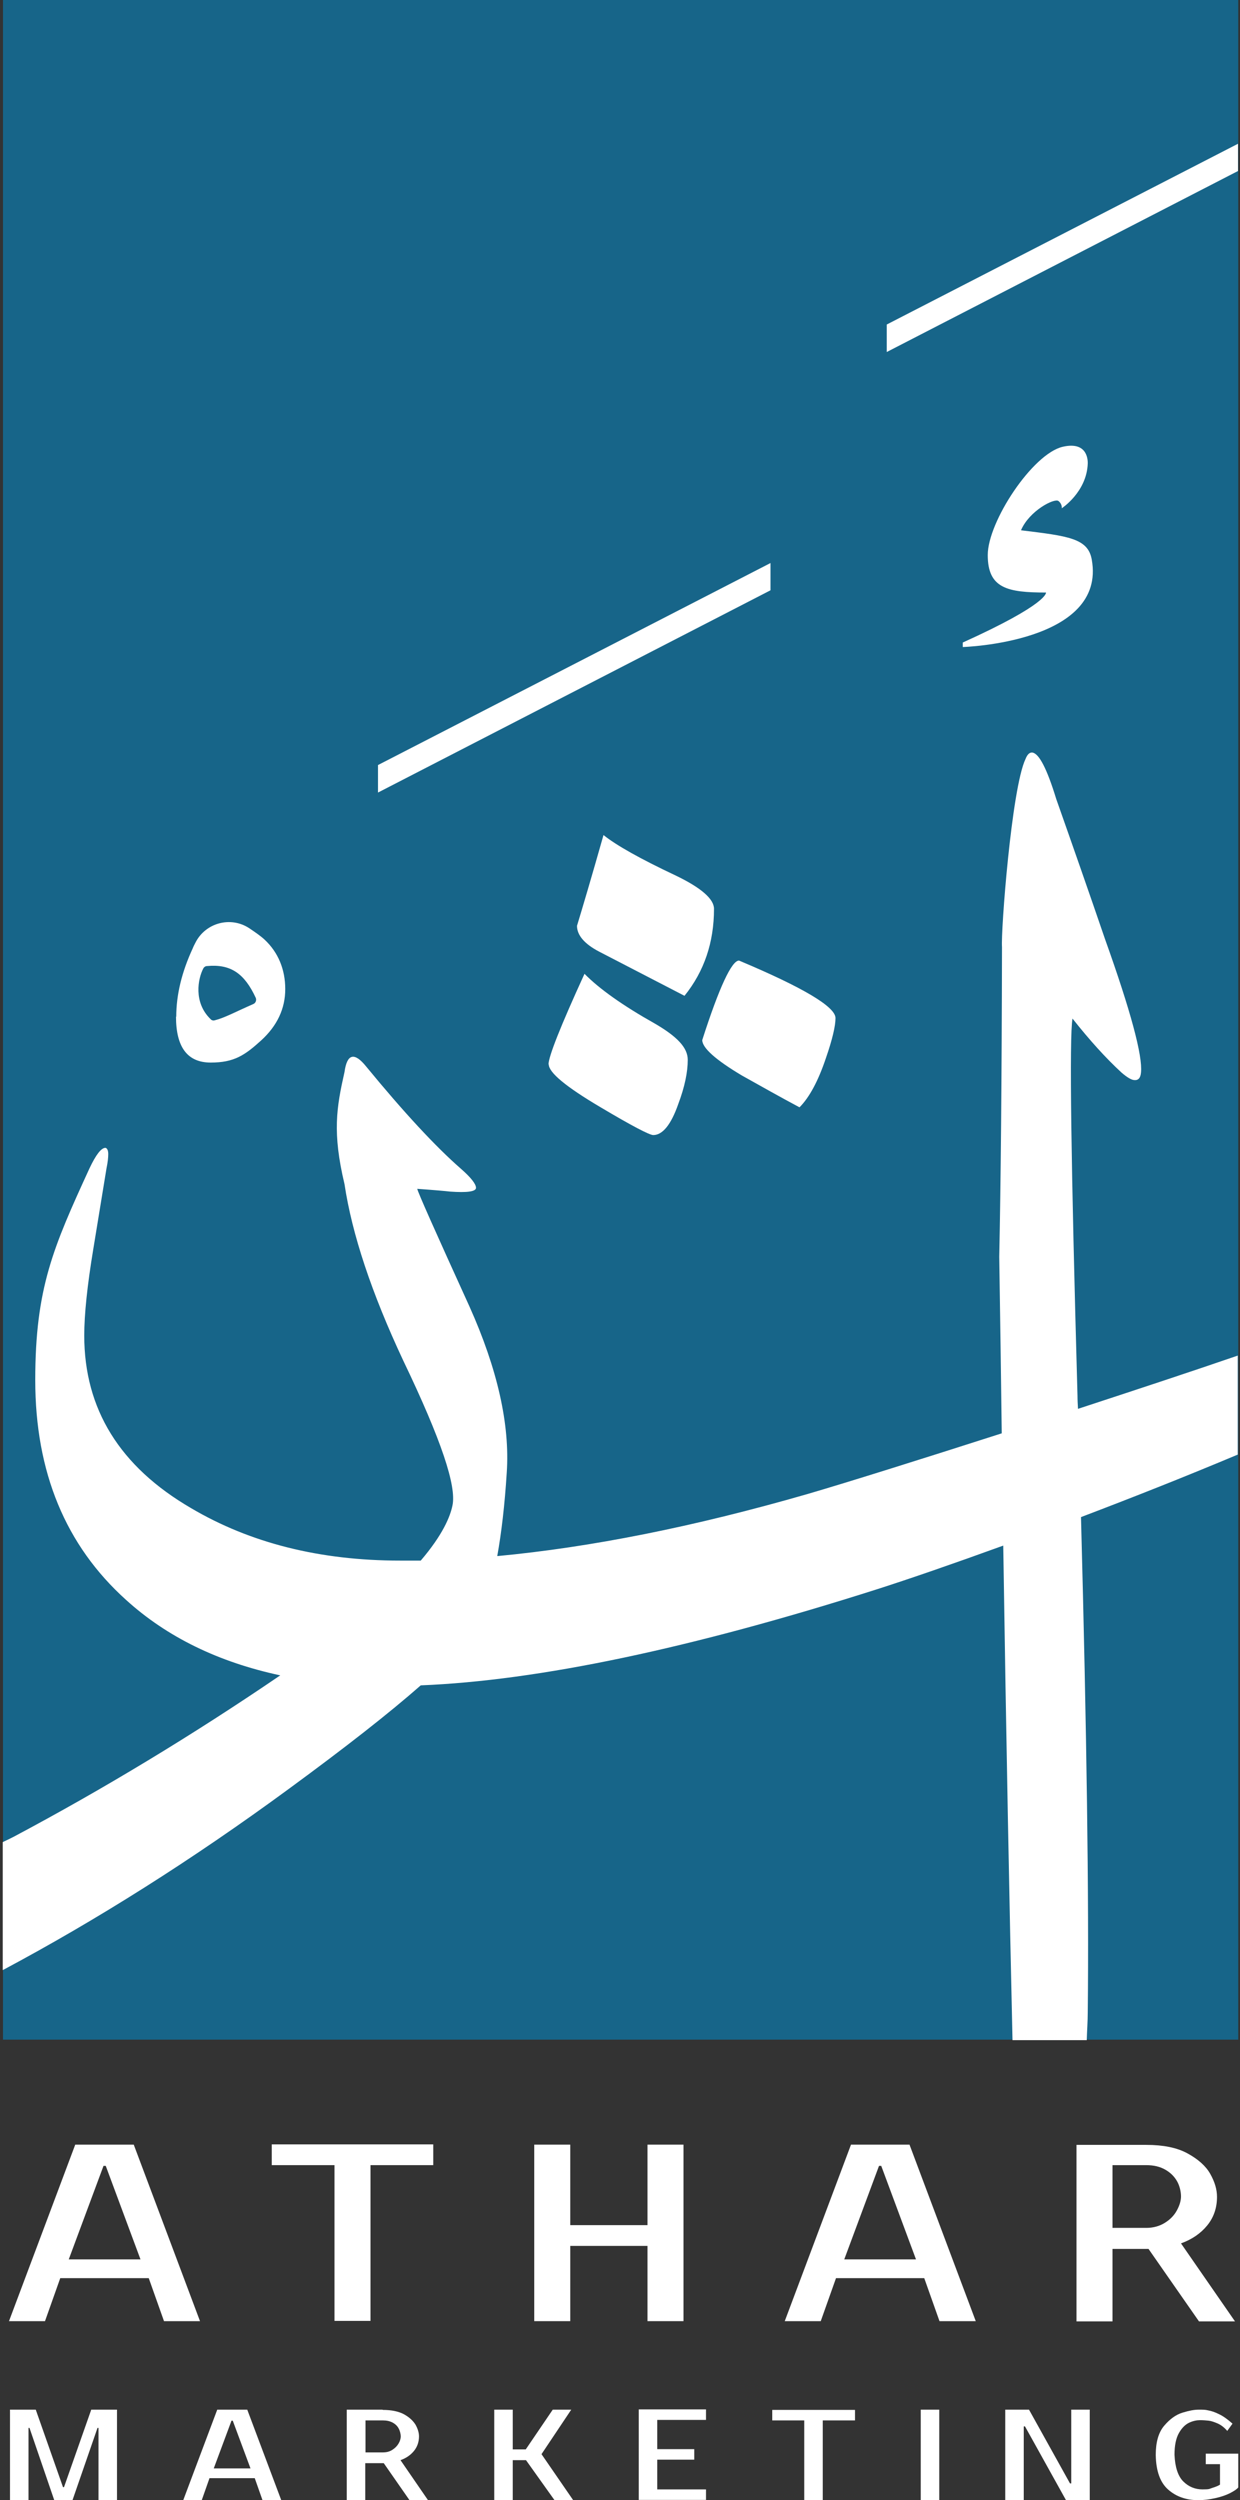
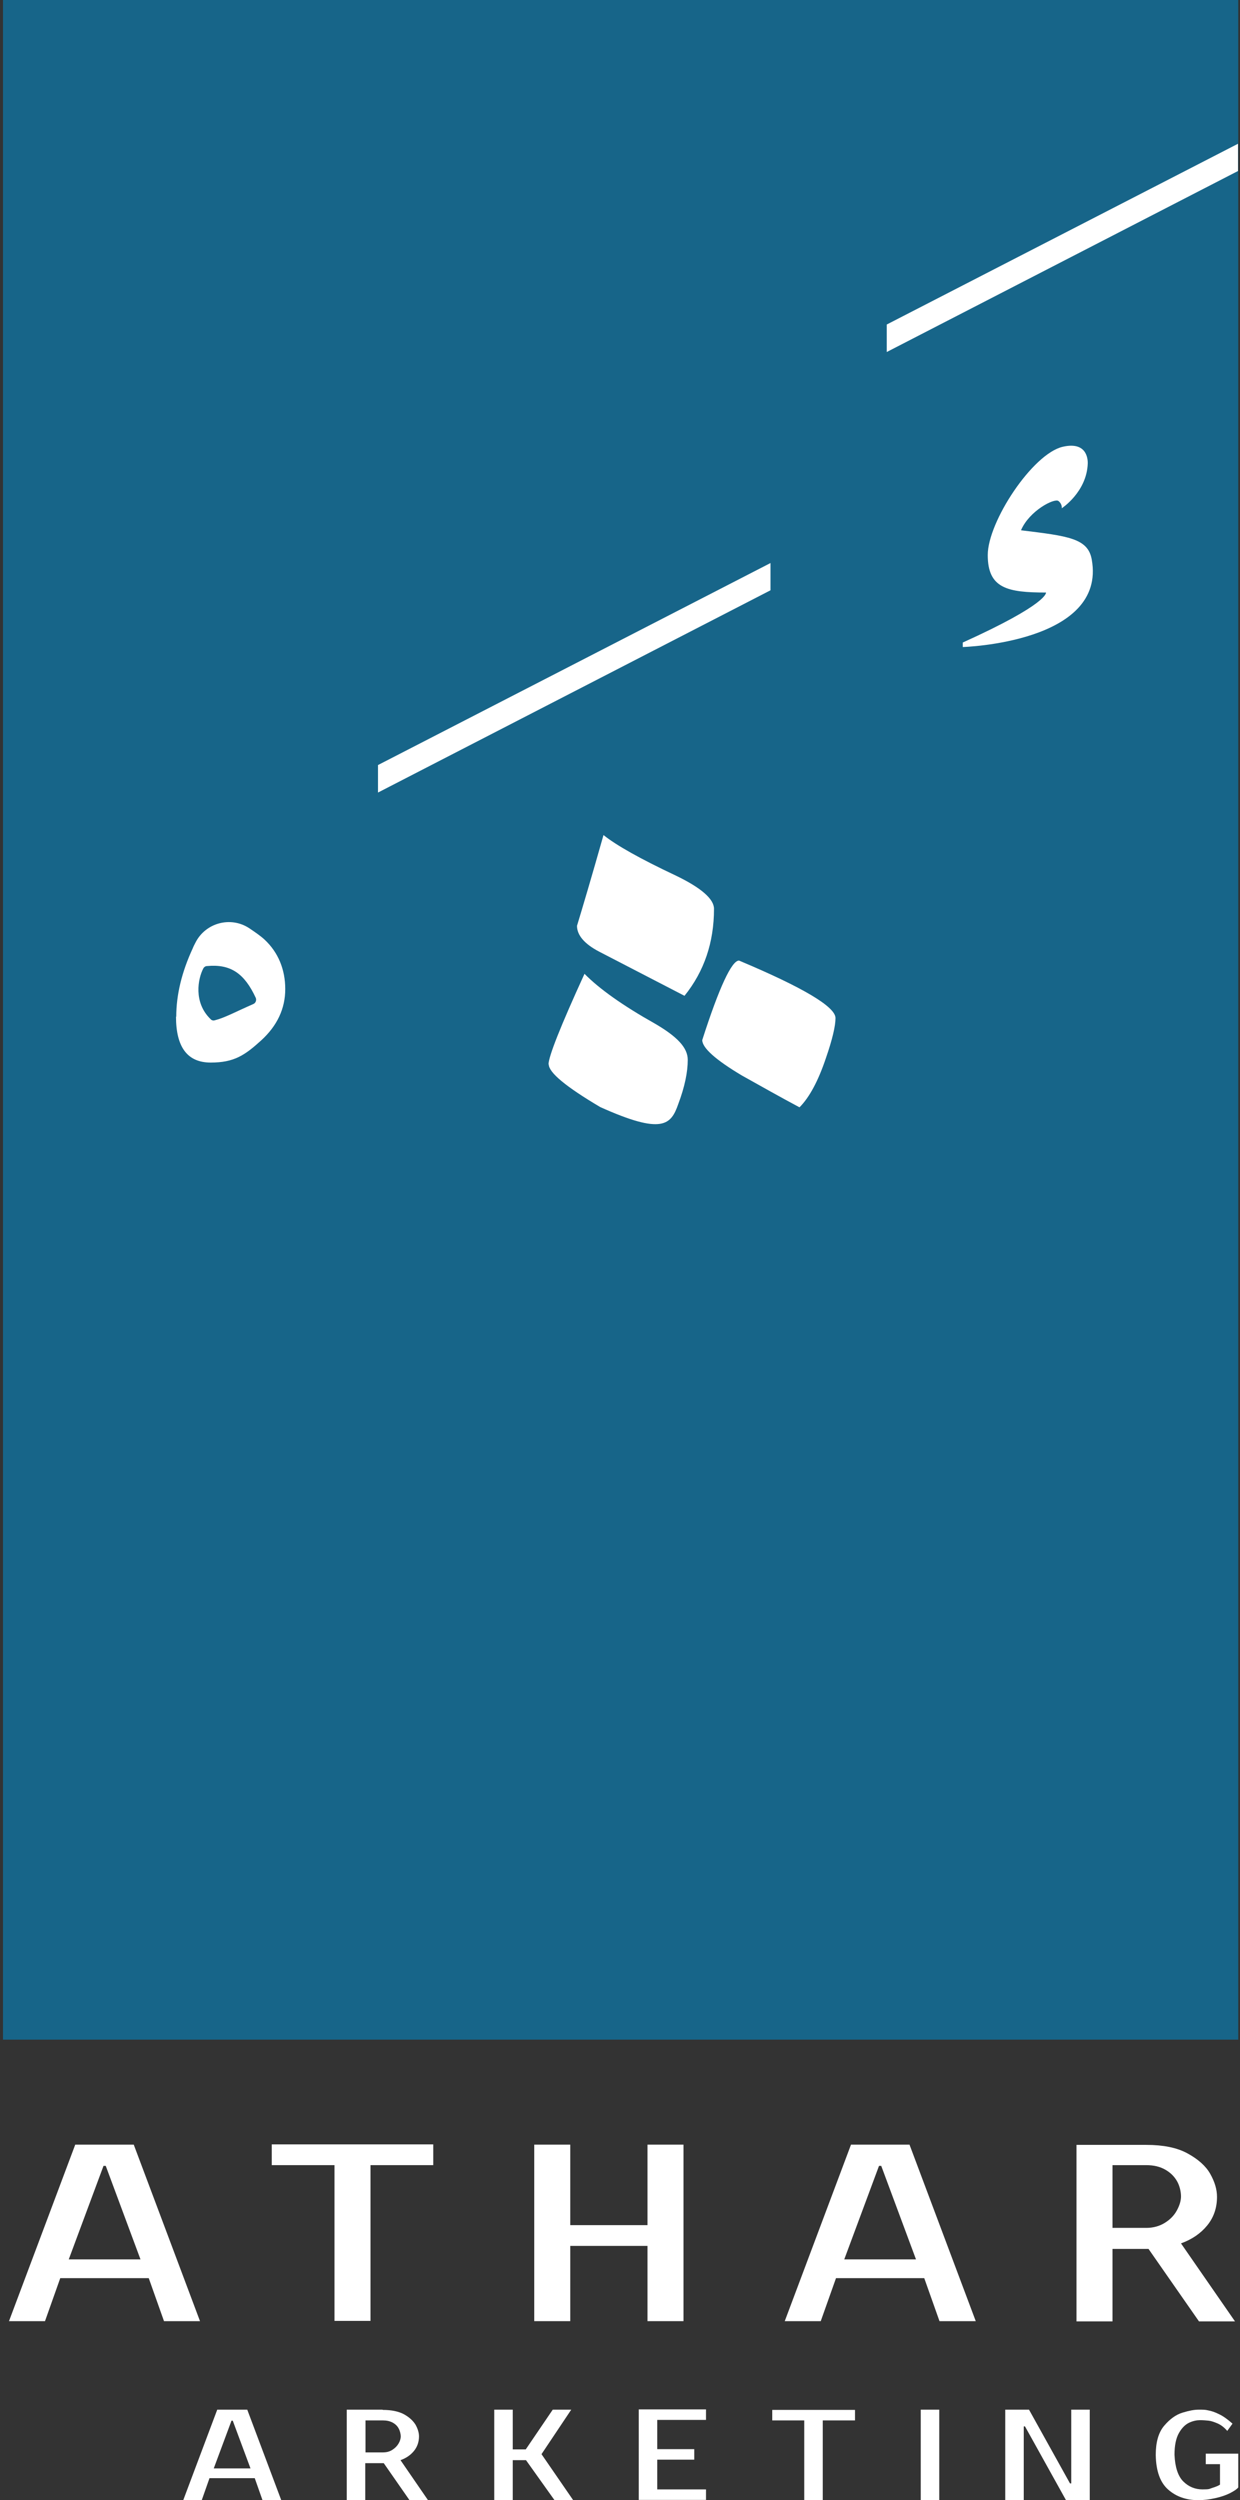
<svg xmlns="http://www.w3.org/2000/svg" width="496" height="1000" viewBox="0 0 496 1000">
  <rect x="0" y="0" width="496" height="1000" fill="#333333" stroke="none" />
  <path id="Path" fill="#176589" stroke="none" d="M 1.2 0 L 495.3 0 L 495.3 815.8 L 1.2 815.8 Z" />
  <g id="Group">
    <path id="path1" fill="#ffffff" stroke="none" d="M 385.1 258.8 C 385.1 258.8 442.7 257.1 436.7 223.8 C 435.2 215.3 427.3 214.4 408.4 212.1 C 411.7 204.3 421.8 199.1 423.4 200.4 C 425 201.7 424.7 203.3 424.7 203.3 C 424.7 203.3 434.7 196.8 435.1 185.4 C 435.1 184.8 435.5 176.3 425.1 178.7 C 413 181.5 395.1 208.7 395.1 222 C 395.1 235.3 402.9 237 418.4 237 C 418.4 237 419.6 241.4 385.1 257 L 385.1 258.7 Z" />
    <path id="path2" fill="#ffffff" stroke="none" d="M 151.2 317 L 308.2 236.1 L 308.2 225.2 L 151.2 306 L 151.2 317 Z" />
    <path id="path3" fill="#ffffff" stroke="none" d="M 495.2 57.5 L 354.7 129.8 L 354.7 140.8 L 495.2 68.4" />
    <path id="path4" fill="#ffffff" stroke="none" d="M 285.6 363.5 C 285.6 359.6 280.5 355.1 270.3 350.2 C 256.1 343.5 246.5 338.1 241.4 334 C 236.5 351.3 232.9 363.4 230.8 370.3 C 230.8 374 233.7 377.5 239.6 380.6 C 251 386.5 262.4 392.4 273.8 398.3 C 281.7 388.5 285.6 376.9 285.6 363.5 Z" />
-     <path id="path5" fill="#ffffff" stroke="none" d="M 219.5 425.7 C 219.5 429 226.4 434.7 240.1 442.8 C 252.7 450.3 259.8 454 261.3 454 C 265 454 268.4 449.9 271.3 441.6 C 273.9 434.7 275.1 428.8 275.1 423.9 C 275.1 419 270.8 414.6 262.1 409.5 C 249.1 402.2 239.7 395.5 233.8 389.5 C 224.2 410.5 219.4 422.6 219.4 425.8 Z" />
+     <path id="path5" fill="#ffffff" stroke="none" d="M 219.5 425.7 C 219.5 429 226.4 434.7 240.1 442.8 C 265 454 268.4 449.9 271.3 441.6 C 273.9 434.7 275.1 428.8 275.1 423.9 C 275.1 419 270.8 414.6 262.1 409.5 C 249.1 402.2 239.7 395.5 233.8 389.5 C 224.2 410.5 219.4 422.6 219.4 425.8 Z" />
    <path id="path6" fill="#ffffff" stroke="none" d="M 280.9 416 C 280.9 419.1 286.2 423.9 296.8 430.2 C 304.5 434.5 312.1 438.8 319.8 442.9 C 323.7 439 327.3 432.4 330.4 423.1 C 333 415.6 334.2 410.3 334.2 407.2 C 334.2 402.7 321.3 395 295.6 384.2 C 292.7 384.2 287.7 394.8 280.9 416 Z" />
-     <path id="path7" fill="#ffffff" stroke="none" d="M 405 815.8 C 403.8 763.2 402.5 697.3 401.3 618.2 C 381.2 625.5 363.5 631.6 351 635.6 C 276.3 659.4 215.4 672.2 168.3 674.1 C 155.8 685.1 138.2 698.9 115.4 715.6 C 76.7 744 38.6 768 1.1 788 L 1.1 736.8 C 2.8 736 4.2 735.3 5.4 734.7 C 41.3 715.6 76.9 694.1 112.1 670.1 C 87.4 664.8 66.8 654.8 50.4 639.9 C 26.2 618.1 14.1 588.8 14.1 552 C 14.1 515.2 21.3 498.9 35.8 467.3 C 38.4 461.8 40.5 459.1 42.2 459.1 C 42.9 459.3 43.3 460.2 43.3 461.6 C 43.3 463 43.1 464.9 42.6 467.3 L 37.3 499.7 C 34.9 514.2 33.7 525.7 33.7 534.2 C 33.7 563.6 47.9 586.6 76.4 603.2 C 100.1 617.2 128 624.2 160 624.2 C 192 624.2 165.5 624.2 168.3 624.2 C 177.1 613.9 180.1 606.6 181 602.1 C 182.6 594.4 176.7 576.3 161.3 544.2 C 148.6 517.1 140.8 493.6 137.8 473.6 C 132.9 453 134.6 443 137.8 428.8 C 138.8 421.5 141.7 420.7 146.4 426.5 C 161.6 445 174.2 458.6 184.4 467.5 C 188.4 471 190.4 473.6 190.4 475.1 C 190.4 476.6 186.9 477.1 180 476.6 C 178.3 476.4 173.9 476 166.9 475.5 C 167.1 476.8 174.1 492.5 187.8 522.6 C 199 547.6 204 569.8 202.7 589 C 201.9 601.8 200.6 613 198.9 622.4 C 236.2 618.9 277.5 610.7 322.9 597.6 C 338 593.2 368 583.8 400.7 573.3 C 400.4 550.7 400.1 527.2 399.7 502.7 C 400.3 474.1 400.7 432.8 400.8 378.8 C 400.3 372.8 404.6 315.4 410.2 303.6 C 410.9 301.8 411.8 300.9 412.9 301 C 415.6 301.3 418.8 307.5 422.5 319.6 C 429.1 338.3 435.6 356.9 442 375.6 C 452.3 404.4 457.1 422.3 456.4 429 C 456.2 431.2 455.3 432.2 453.6 432 C 452.5 431.9 450.8 430.9 448.6 429 C 442.3 423.2 435.8 416 429 407.4 C 427.7 414.9 428.4 465.2 431 558.3 C 431 560 431.1 561.7 431.2 563.5 C 454.4 555.9 477.1 548.4 495.1 542.2 L 495.1 581.8 C 474.9 590.3 453.2 598.9 432.4 606.8 C 434.7 693.4 435.6 759.5 435.1 804.8 C 435.1 808.6 434.8 812.3 434.7 816 L 405 816 Z" />
    <path id="path8" fill="#ffffff" stroke="none" d="M 81.3 387.4 C 81.6 386.8 82.2 386.4 82.8 386.4 C 92.3 385.5 97.8 389.4 102.3 399.1 C 102.7 400 102.3 401.2 101.3 401.6 C 94.2 404.7 89.9 407.1 85.9 408.1 C 85.3 408.3 84.6 408.1 84.2 407.6 C 77.3 400.9 79.2 391.4 81.3 387.4 Z M 70.4 406.6 C 70.4 418.9 75 425 84.3 425 C 93.6 425 97.9 422.1 104.4 416.2 C 110.9 410.3 114.1 403.4 114.1 395.6 C 114.1 387.8 111.3 380.9 105.8 375.8 C 104.3 374.4 102 372.8 99.6 371.2 C 92.2 366.4 82.2 369.1 78.2 377 C 77.8 377.8 77.4 378.5 77.1 379.3 C 72.7 388.8 70.5 397.9 70.5 406.7 Z" />
  </g>
  <g id="g1">
    <g id="g2">
      <path id="path9" fill="#ffffff" stroke="none" d="M 80 928.4 L 65.6 928.4 L 59.5 911.2 L 24.1 911.2 L 18 928.4 L 3.6 928.4 L 30.1 857.8 L 53.5 857.8 L 80 928.4 Z M 56.2 903.7 L 42.3 866.3 L 41.4 866.3 L 27.5 903.7 L 56.3 903.7 Z" />
      <path id="path10" fill="#ffffff" stroke="none" d="M 148.2 866 L 148.2 928.3 L 133.8 928.3 L 133.8 866 L 108.7 866 L 108.7 857.7 L 173.3 857.7 L 173.3 866 L 148.2 866 Z" />
      <path id="path11" fill="#ffffff" stroke="none" d="M 273.4 928.4 L 259 928.4 L 259 898.3 L 228.1 898.3 L 228.1 928.4 L 213.7 928.4 L 213.7 857.8 L 228.1 857.8 L 228.1 890 L 259 890 L 259 857.8 L 273.4 857.8 L 273.4 928.4 Z" />
      <path id="path12" fill="#ffffff" stroke="none" d="M 390.2 928.4 L 375.8 928.4 L 369.7 911.2 L 334.4 911.2 L 328.3 928.4 L 313.9 928.4 L 340.4 857.8 L 363.8 857.8 L 390.3 928.4 Z M 366.4 903.7 L 352.5 866.3 L 351.6 866.3 L 337.7 903.7 L 366.5 903.7 Z" />
      <path id="path13" fill="#ffffff" stroke="none" d="M 458.5 857.9 C 465.3 857.9 470.8 859 475 861.3 C 479.2 863.6 482.3 866.3 484.1 869.5 C 485.9 872.7 486.8 875.7 486.8 878.7 C 486.8 883.1 485.5 886.9 482.9 890.1 C 480.3 893.3 476.8 895.7 472.4 897.3 L 494 928.5 L 479.6 928.5 L 459.4 899.5 L 445 899.5 L 445 928.5 L 430.6 928.5 L 430.6 857.9 L 458.5 857.9 Z M 445 866.1 L 445 891.1 L 458.5 891.1 C 461.3 891.1 463.8 890.4 465.9 889.1 C 468 887.8 469.6 886.2 470.7 884.2 C 471.8 882.2 472.4 880.3 472.4 878.5 C 472.4 876.7 471.9 874.3 470.8 872.4 C 469.7 870.5 468.2 869 466.1 867.8 C 464 866.6 461.5 866 458.5 866 L 445 866 Z" />
    </g>
    <g id="g3">
-       <path id="path14" fill="#ffffff" stroke="none" d="M 25.6 994.8 L 36.5 963.8 L 46.8 963.8 L 46.8 1000 L 39.4 1000 L 39.4 971.1 L 39 971.1 L 29 1000 L 21.7 1000 L 11.8 971.1 L 11.4 971.1 L 11.4 1000 L 4 1000 L 4 963.8 L 14.3 963.8 L 25.2 994.8 L 25.6 994.8 Z" />
      <path id="path15" fill="#ffffff" stroke="none" d="M 112.4 1000 L 105 1000 L 101.9 991.2 L 83.8 991.2 L 80.7 1000 L 73.3 1000 L 86.9 963.8 L 98.9 963.8 L 112.5 1000 Z M 100.2 987.3 L 93.1 968.2 L 92.6 968.2 L 85.5 987.3 L 100.2 987.3 Z" />
      <path id="path16" fill="#ffffff" stroke="none" d="M 153.1 963.9 C 156.6 963.9 159.4 964.5 161.5 965.6 C 163.7 966.8 165.2 968.2 166.2 969.8 C 167.1 971.4 167.6 973 167.6 974.5 C 167.6 976.7 166.9 978.7 165.6 980.3 C 164.3 981.9 162.5 983.2 160.2 984 L 171.2 1000 L 163.8 1000 L 153.5 985.2 L 146.1 985.2 L 146.1 1000 L 138.7 1000 L 138.7 963.8 L 153 963.8 Z M 146.2 968.1 L 146.2 980.9 L 153.1 980.9 C 154.6 980.9 155.8 980.6 156.9 979.9 C 158 979.2 158.8 978.4 159.4 977.4 C 160 976.4 160.3 975.4 160.3 974.5 C 160.3 973.6 160 972.3 159.5 971.4 C 159 970.4 158.2 969.6 157.1 969 C 156 968.4 154.7 968.1 153.2 968.1 L 146.3 968.1 Z" />
      <path id="path17" fill="#ffffff" stroke="none" d="M 229.2 1000 L 221.8 1000 L 210.4 984 L 205.1 984 L 205.1 1000 L 197.7 1000 L 197.7 963.8 L 205.1 963.8 L 205.1 979.7 L 210.3 979.7 L 221.1 963.8 L 228.5 963.8 L 216.6 981.6 L 229.2 999.9 Z" />
      <path id="path18" fill="#ffffff" stroke="none" d="M 262.9 979.6 L 277.7 979.6 L 277.7 983.8 L 262.9 983.8 L 262.9 995.7 L 282.4 995.7 L 282.4 999.9 L 255.5 999.9 L 255.5 963.7 L 282.4 963.7 L 282.4 967.9 L 262.9 967.9 L 262.9 979.4 Z" />
      <path id="path19" fill="#ffffff" stroke="none" d="M 329.1 968.1 L 329.1 1000 L 321.7 1000 L 321.7 968.1 L 308.9 968.1 L 308.9 963.9 L 342 963.9 L 342 968.1 L 329.2 968.1 Z" />
      <path id="path20" fill="#ffffff" stroke="none" d="M 368.3 1000 L 368.3 963.8 L 375.7 963.8 L 375.7 1000 L 368.3 1000 Z" />
      <path id="path21" fill="#ffffff" stroke="none" d="M 435.9 1000 L 426.4 1000 L 410 970.5 L 409.5 970.5 L 409.5 1000 L 402.1 1000 L 402.1 963.8 L 411.6 963.8 L 428 993.3 L 428.5 993.3 L 428.5 963.8 L 435.9 963.8 L 435.9 1000 Z" />
      <path id="path22" fill="#ffffff" stroke="none" d="M 492 997.2 C 490.4 998 488.4 998.7 486.1 999.2 C 483.8 999.7 481.6 1000 479.3 1000 C 474.5 1000 470.5 998.6 467.3 995.8 C 464.1 993 462.4 988.4 462.3 981.9 C 462.3 976.8 463.4 972.9 465.7 970.2 C 468 967.5 470.4 965.8 473 965 C 475.6 964.2 477.7 963.8 479.5 963.8 C 481.3 963.8 482.1 963.8 483.3 964.1 C 484.5 964.3 486 964.8 487.6 965.6 C 489.3 966.4 491.1 967.7 493 969.4 L 490.9 972.3 C 489.7 970.9 488.4 969.9 487 969.3 C 485.6 968.7 484.4 968.3 483.4 968.2 C 482.4 968.1 481.3 968 480 968 C 478.7 968 477.2 968.3 475.7 969 C 474.2 969.7 472.8 971 471.6 973.1 C 470.4 975.2 469.8 978.1 469.8 981.8 C 470 986.8 471.2 990.4 473.3 992.5 C 475.4 994.6 478 995.7 481 995.7 C 484 995.7 483.6 995.5 484.9 995.1 C 486.2 994.7 487.2 994.3 488 993.8 L 488 985.6 L 482.3 985.6 L 482.3 981.4 L 495.3 981.4 L 495.3 994.9 C 494.8 995.6 493.7 996.3 492 997.2 Z" />
    </g>
  </g>
</svg>